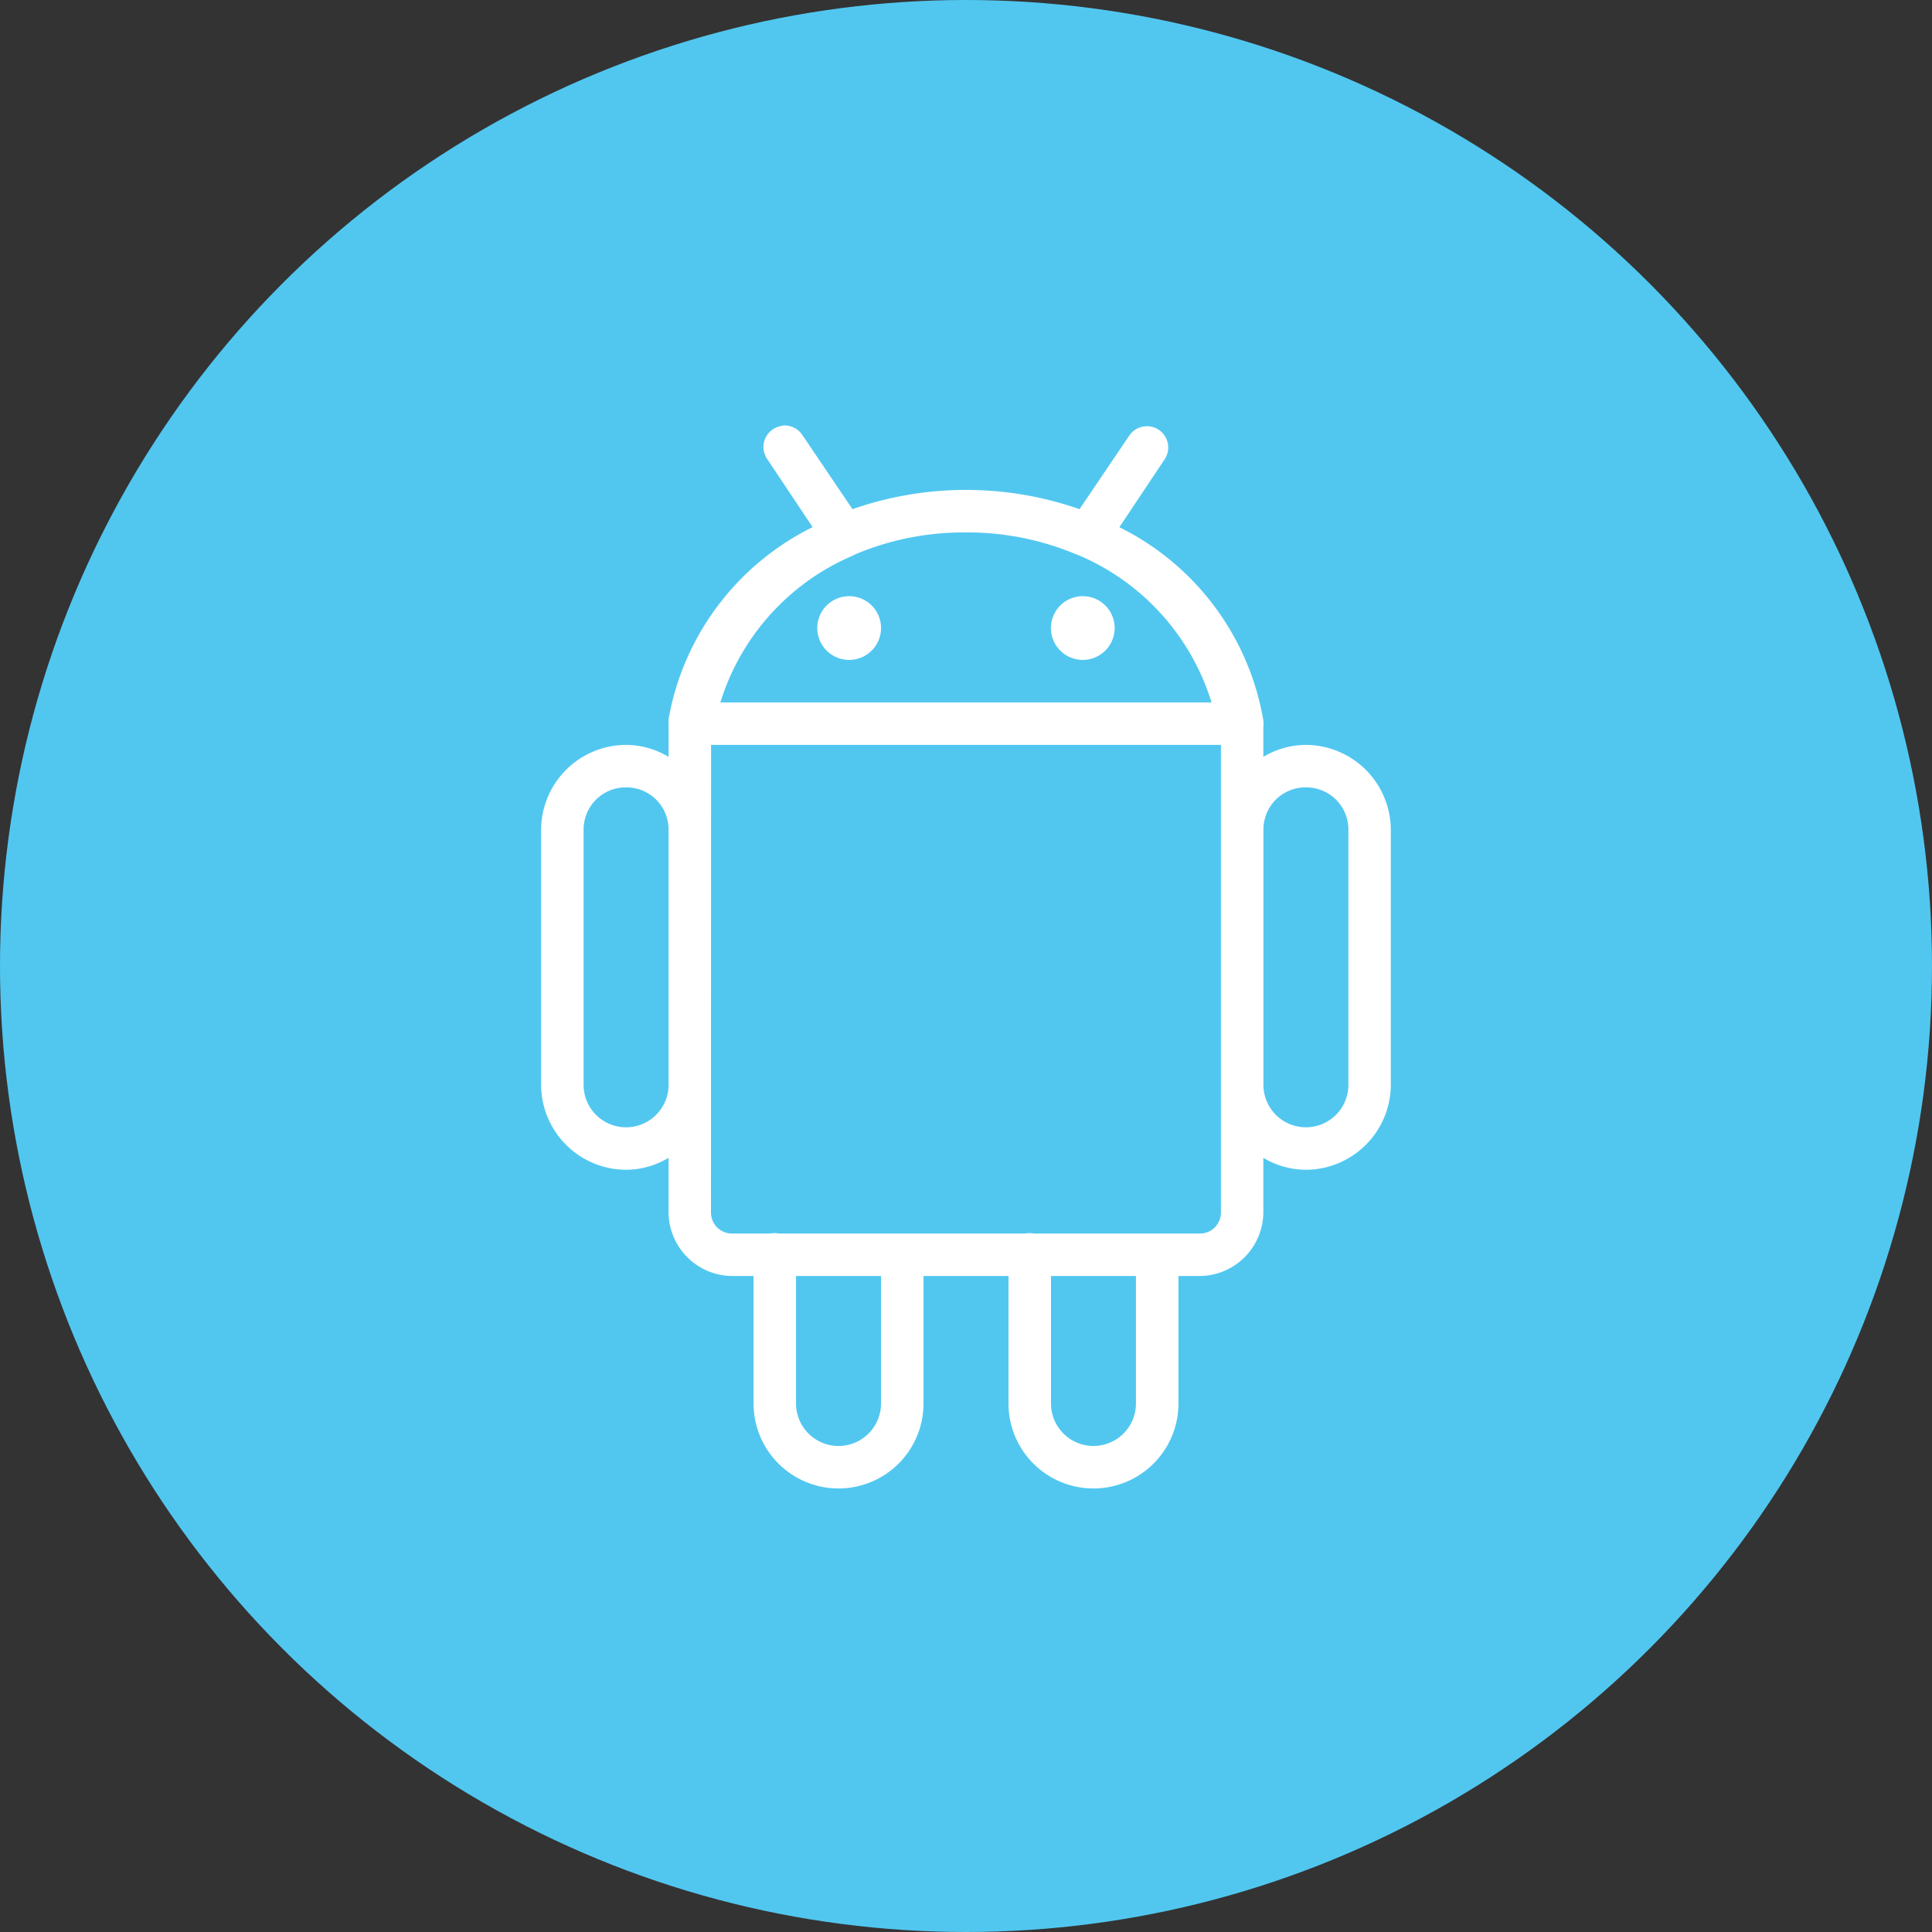
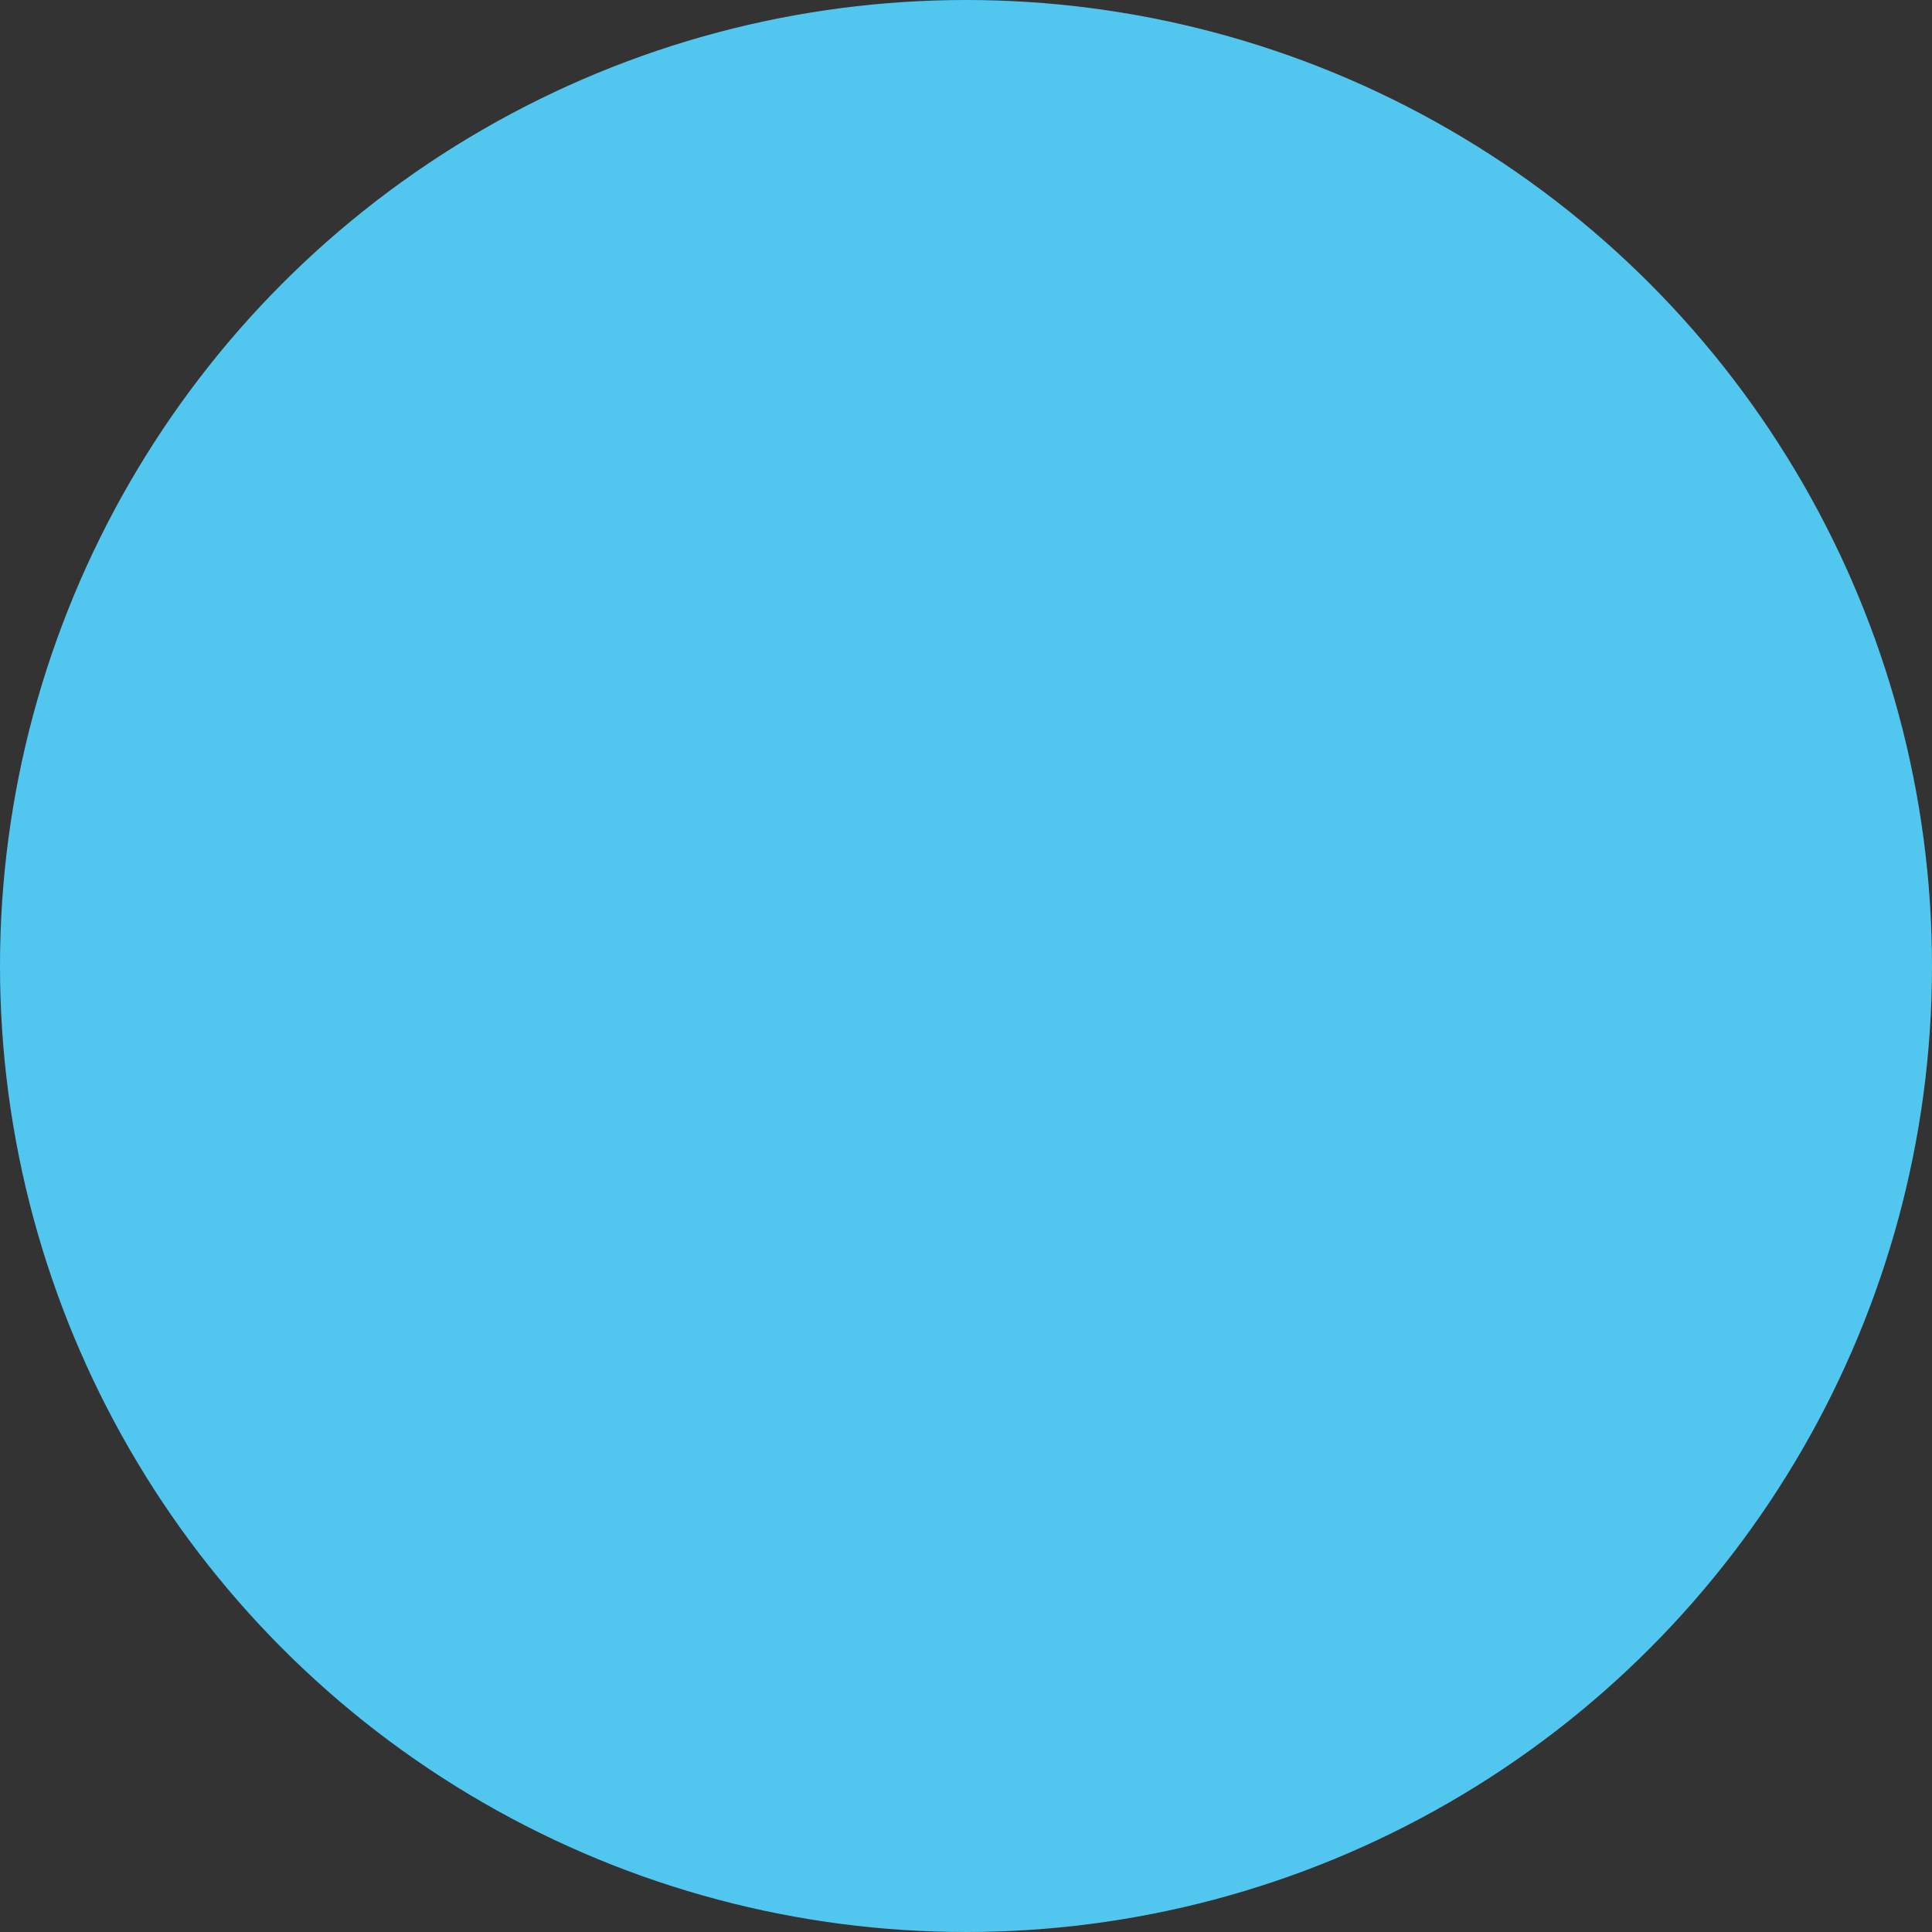
<svg xmlns="http://www.w3.org/2000/svg" width="107" height="107" viewBox="0 0 107 107">
  <rect x="0" y="0" width="107" height="107" fill="#333333" stroke="none" />
  <g transform="translate(-1001 -1338)">
    <circle cx="53.5" cy="53.5" r="53.5" transform="translate(1001 1338)" fill="#51c7f0" />
-     <path d="M18.384-.031a1.376,1.376,0,0,0-.147.037,1.181,1.181,0,0,0-.846.731,1.166,1.166,0,0,0,.147,1.108l2.5,3.75A14.725,14.725,0,0,0,12.06,16.221v.257a1.23,1.23,0,0,0,0,.184v1.655a4.622,4.622,0,0,0-2.353-.662A4.721,4.721,0,0,0,5,22.362V36.481a4.721,4.721,0,0,0,4.706,4.706,4.622,4.622,0,0,0,2.353-.662v3.015a3.549,3.549,0,0,0,3.53,3.53h1.177v7.06a4.706,4.706,0,0,0,9.413,0V47.07h4.706v7.06a4.706,4.706,0,0,0,9.413,0V47.07h1.177A3.549,3.549,0,0,0,45,43.541V40.525a4.623,4.623,0,0,0,2.353.662,4.721,4.721,0,0,0,4.706-4.706V22.362a4.721,4.721,0,0,0-4.706-4.706A4.623,4.623,0,0,0,45,18.317V16.7a1.33,1.33,0,0,0,0-.331v-.074A14.69,14.69,0,0,0,37.026,5.6l2.5-3.75A1.178,1.178,0,1,0,37.577.521L34.82,4.6a19.07,19.07,0,0,0-12.575,0L19.487.521A1.183,1.183,0,0,0,18.384-.031Zm10.148,5.92a15.468,15.468,0,0,1,6.1,1.213,1.034,1.034,0,0,0,.11.037,13.03,13.03,0,0,1,7.39,8.163H14.928a13.011,13.011,0,0,1,7.244-8.089.991.991,0,0,0,.221-.11A15.472,15.472,0,0,1,28.532,5.889Zm-6.471,3.53a1.765,1.765,0,1,0,1.765,1.765A1.762,1.762,0,0,0,22.061,9.419ZM35,9.419a1.765,1.765,0,1,0,1.765,1.765A1.765,1.765,0,0,0,35,9.419ZM14.413,17.655H42.651V43.541a1.162,1.162,0,0,1-1.177,1.177H32.283a1.2,1.2,0,0,0-.478,0H18.163a1.2,1.2,0,0,0-.478,0h-2.1a1.162,1.162,0,0,1-1.177-1.177ZM9.706,20.008a2.334,2.334,0,0,1,2.353,2.353V36.481a2.353,2.353,0,0,1-4.706,0V22.362A2.334,2.334,0,0,1,9.706,20.008Zm37.651,0a2.334,2.334,0,0,1,2.353,2.353V36.481a2.353,2.353,0,0,1-4.706,0V22.362A2.334,2.334,0,0,1,47.358,20.008ZM19.119,47.07h4.706v7.06a2.353,2.353,0,0,1-4.706,0Zm14.119,0h4.706v7.06a2.353,2.353,0,1,1-4.706,0Z" transform="translate(1025.968 1361.599)" fill="#fff" />
  </g>
</svg>